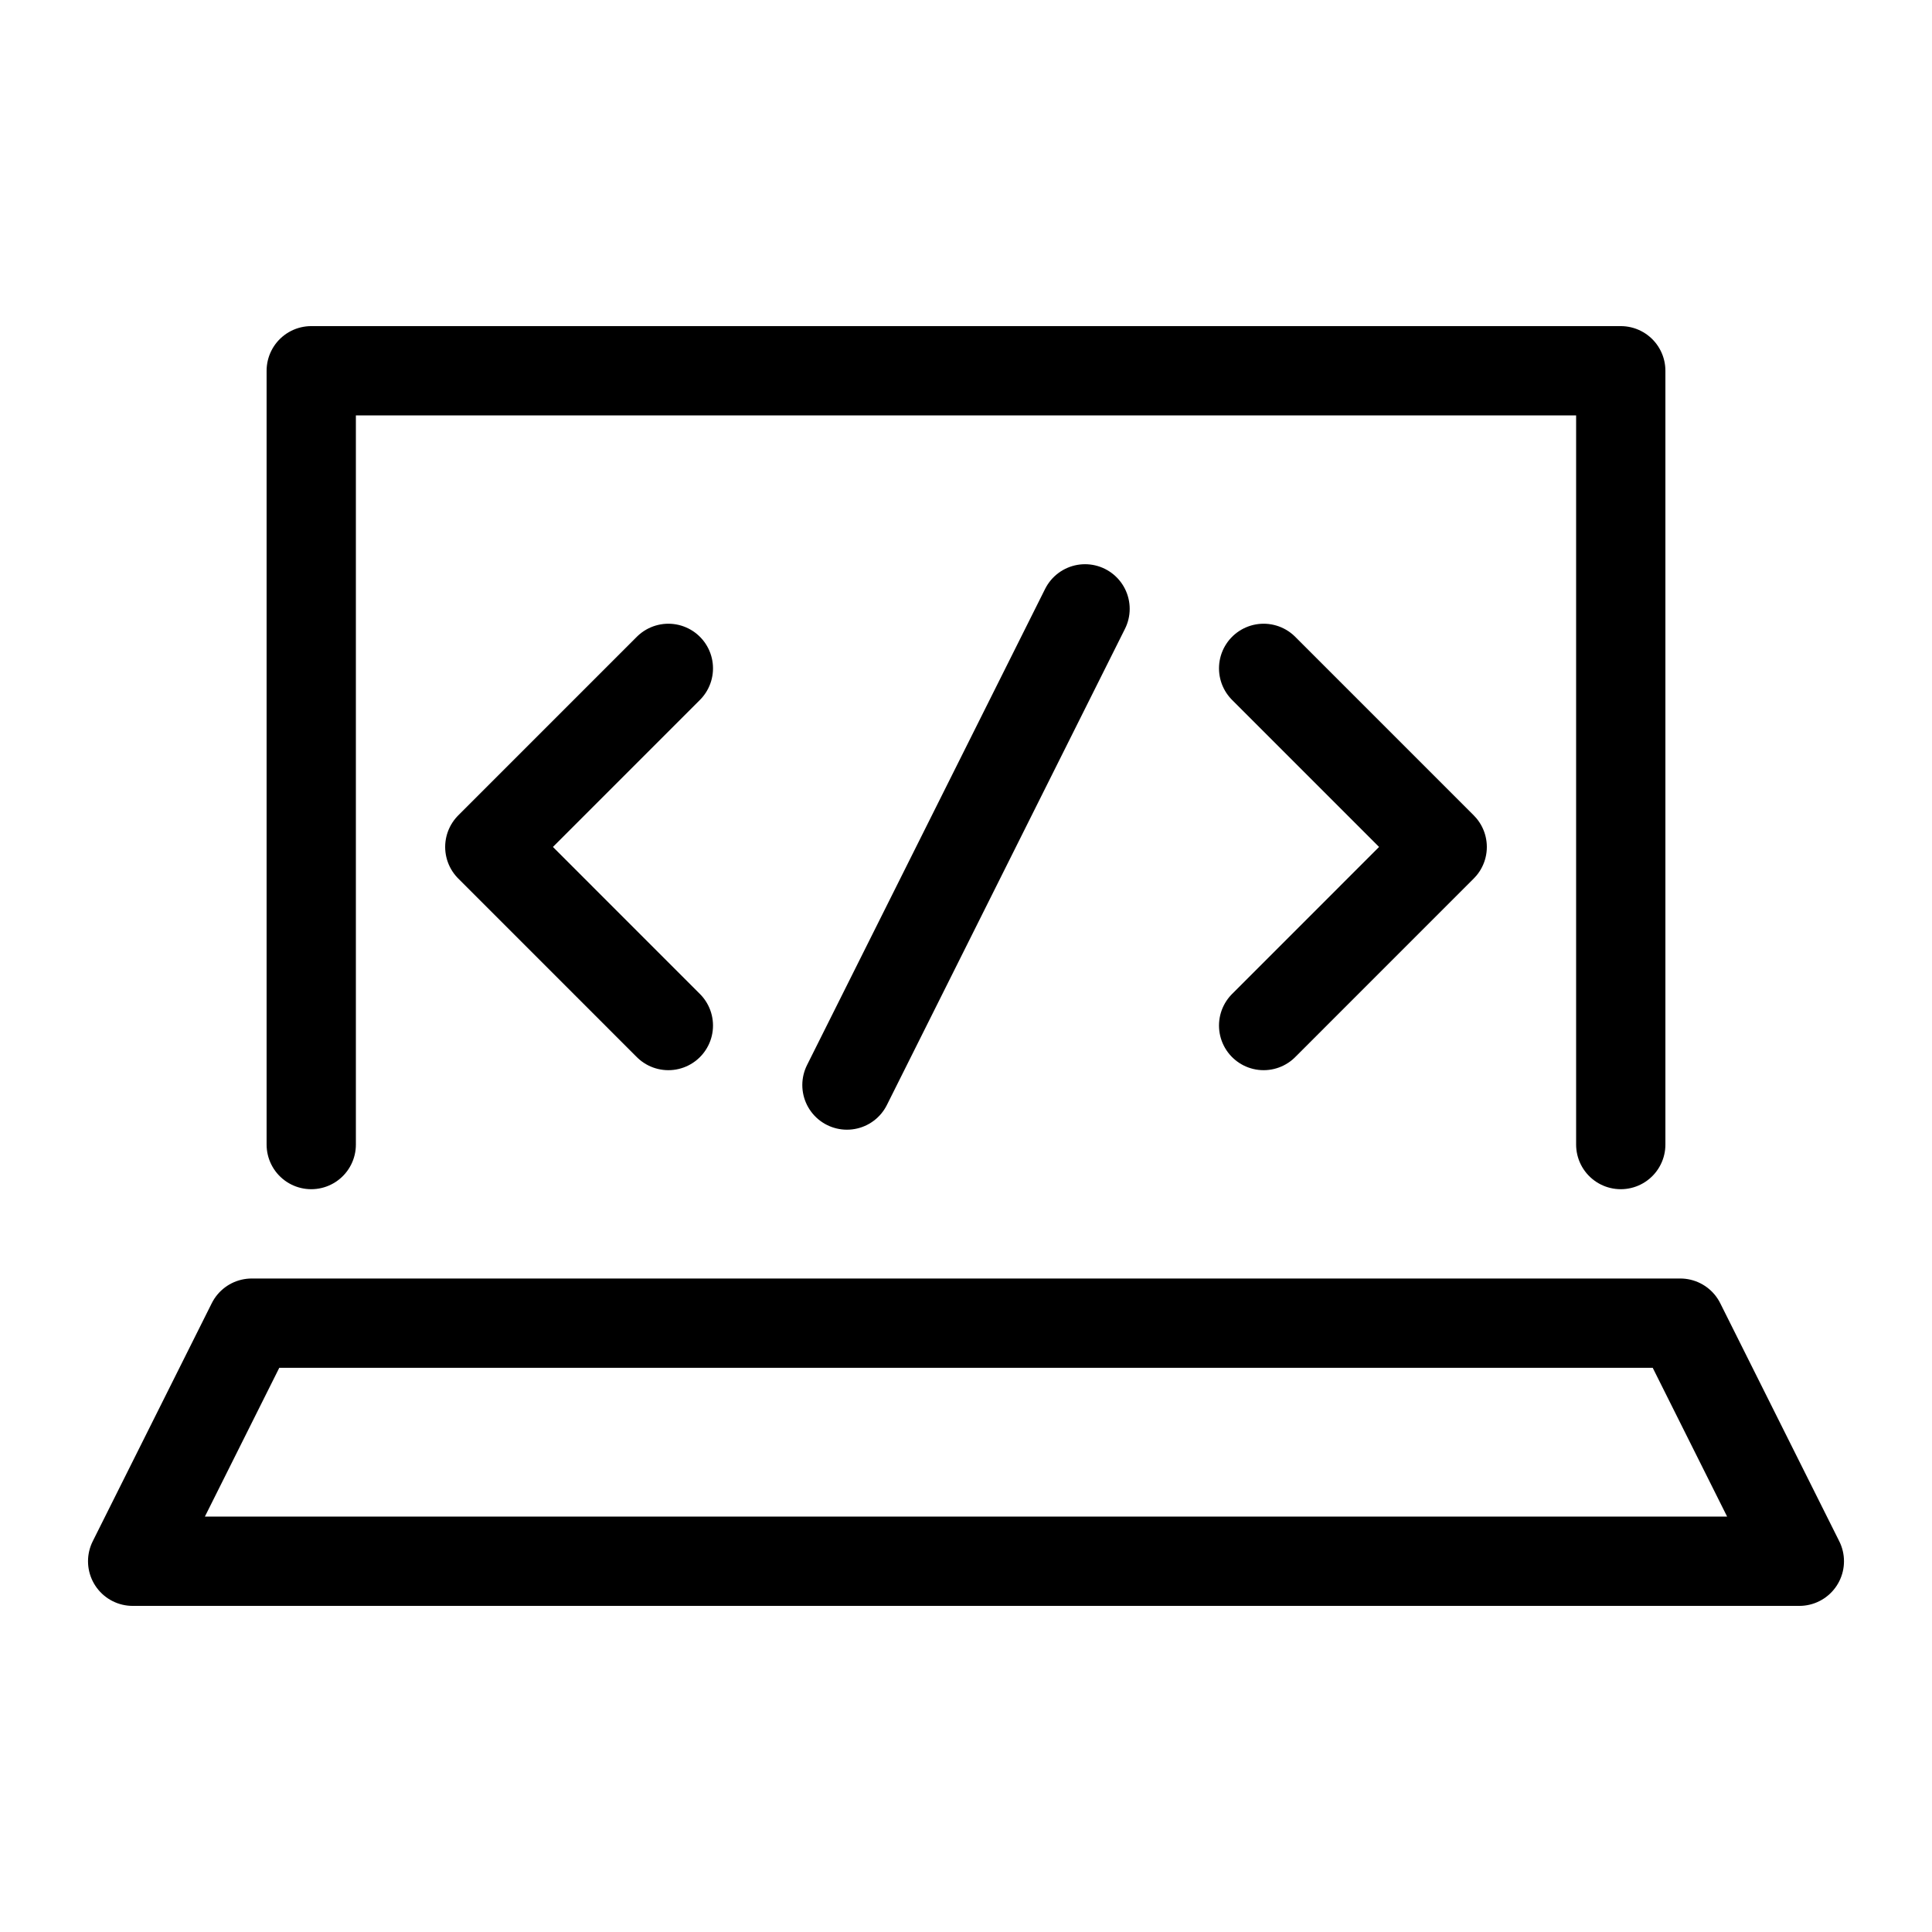
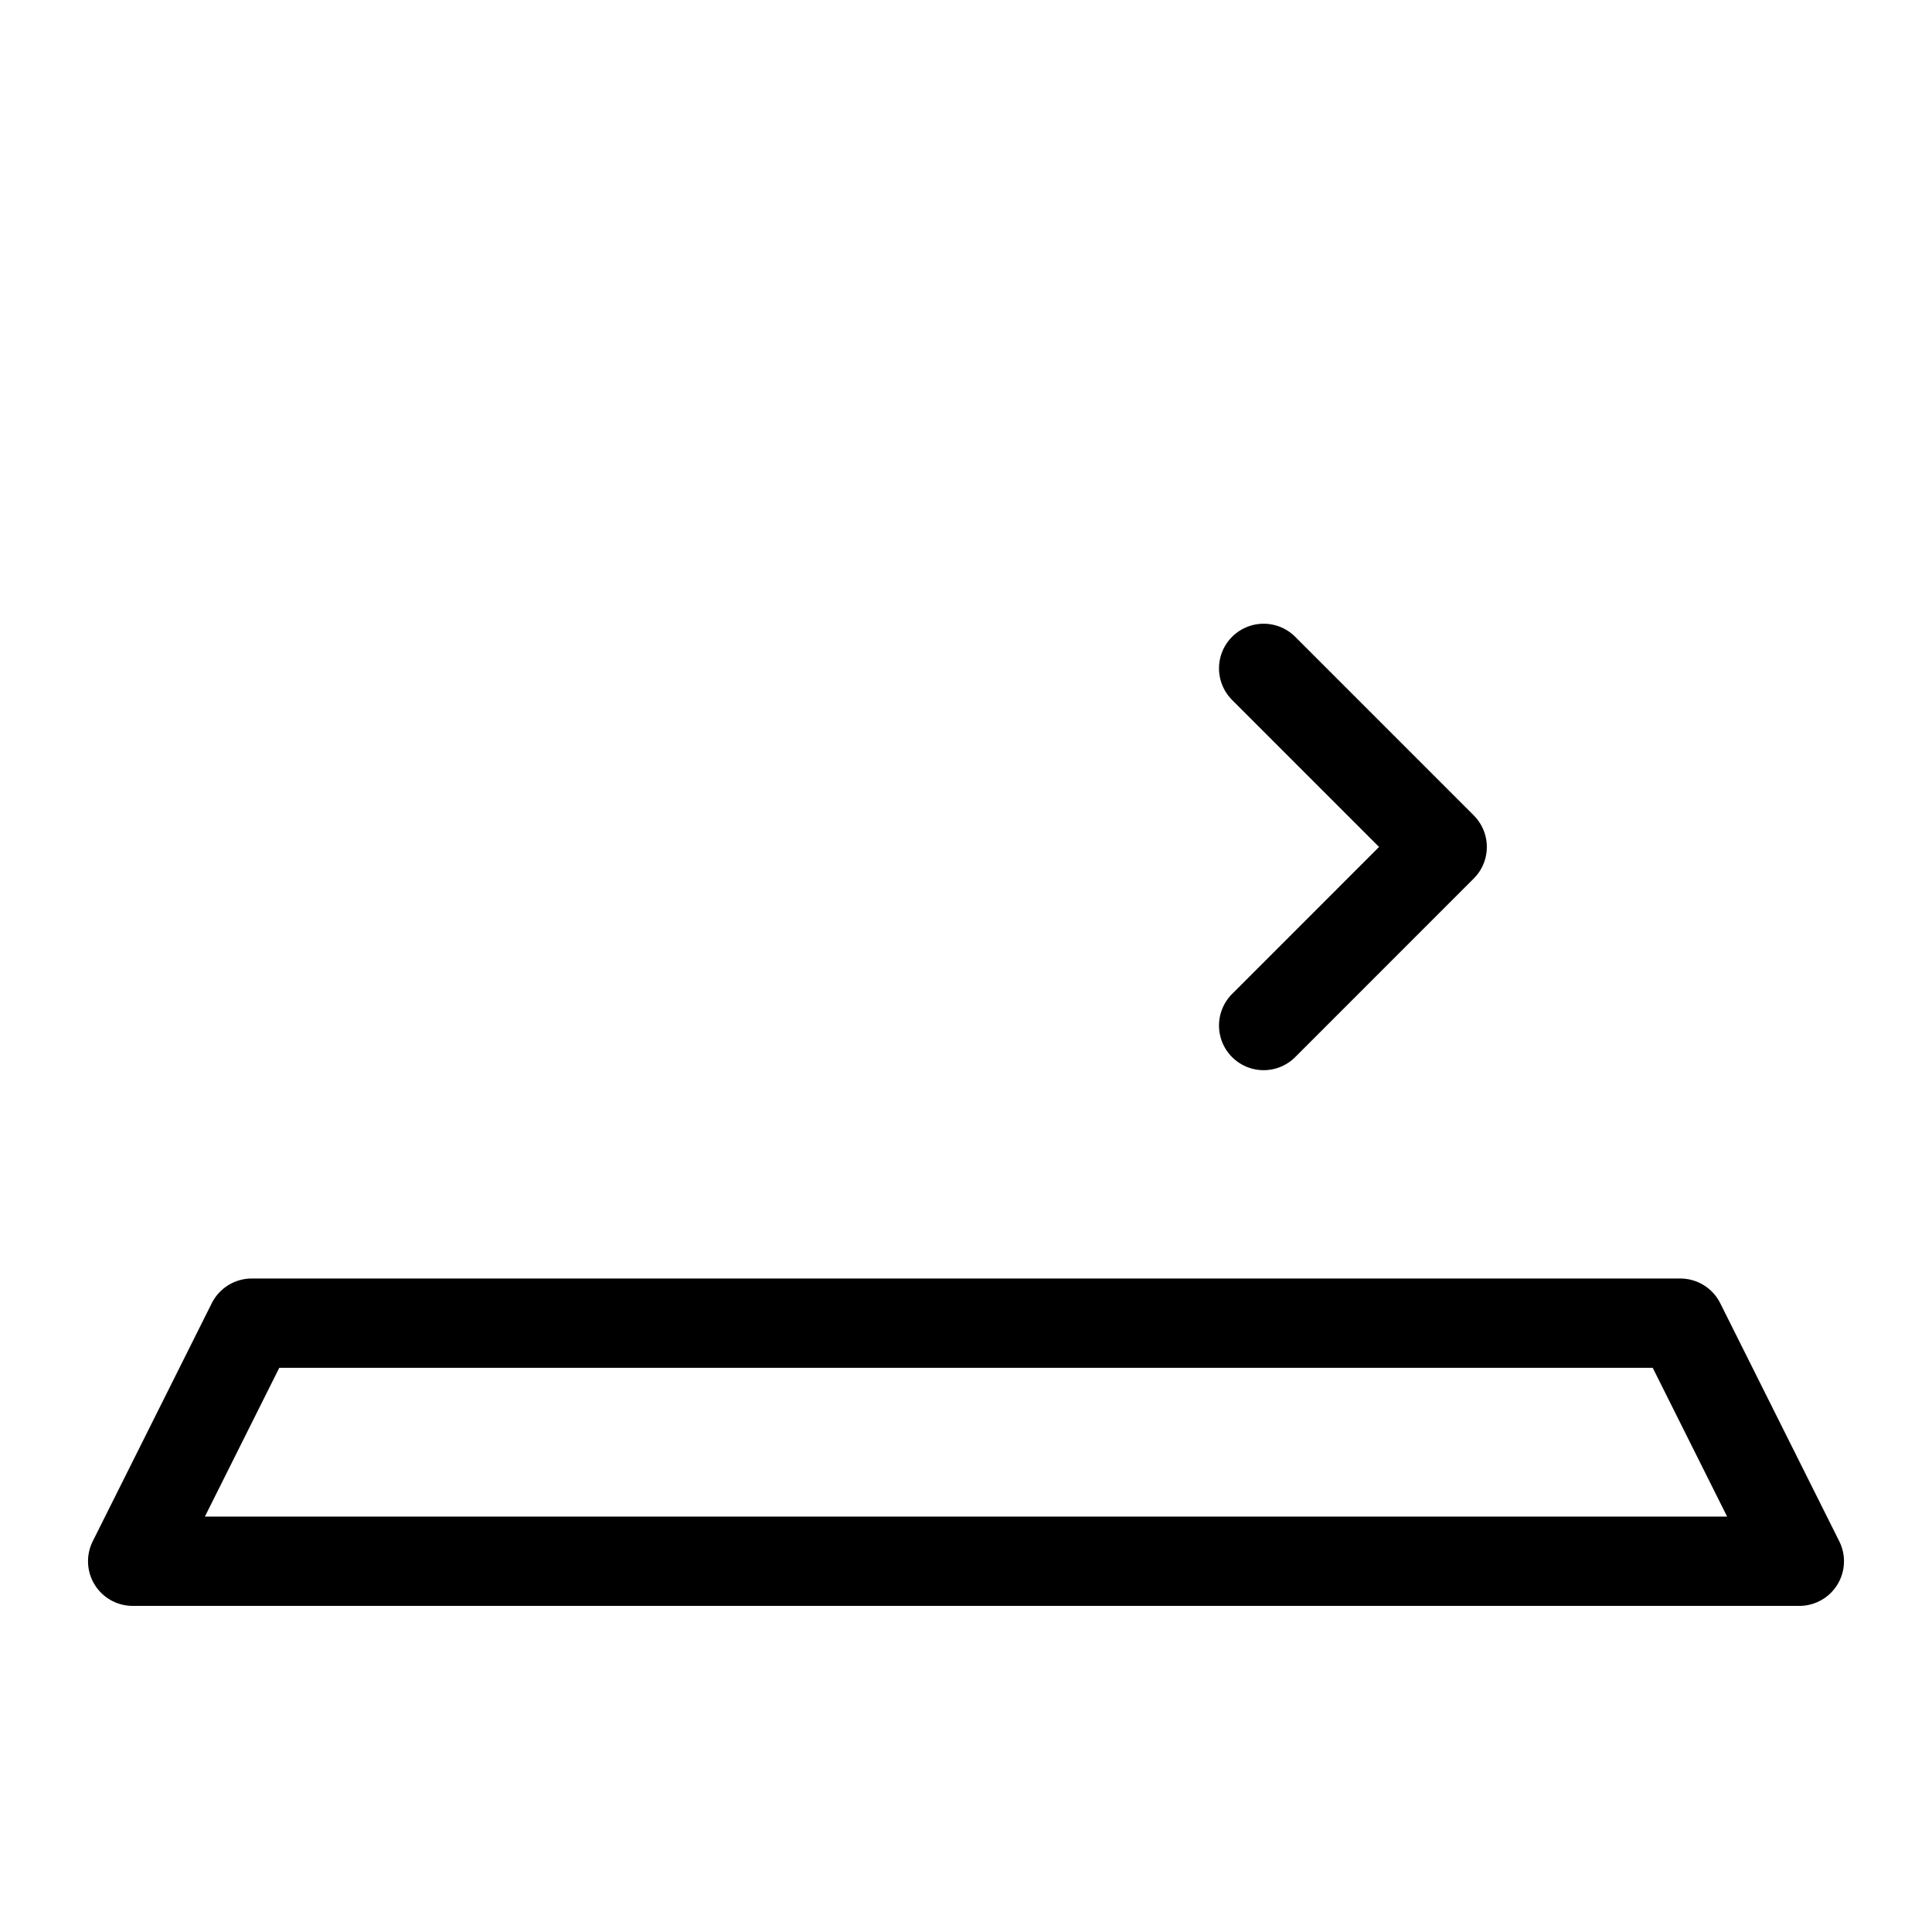
<svg xmlns="http://www.w3.org/2000/svg" width="71" height="71" viewBox="0 0 71 71" fill="none">
-   <path d="M59.562 42.062V13.625H11.438V42.062" stroke="black" stroke-width="3.281" stroke-miterlimit="10" stroke-linecap="round" stroke-linejoin="round" />
  <path d="M66.125 57.375H4.875L9.25 48.625H61.75L66.125 57.375Z" stroke="black" stroke-width="3.281" stroke-miterlimit="10" stroke-linecap="round" stroke-linejoin="round" />
-   <path d="M24.562 24.562L18 31.125L24.562 37.688" stroke="black" stroke-width="3.281" stroke-miterlimit="10" stroke-linecap="round" stroke-linejoin="round" />
  <path d="M46.438 24.562L53 31.125L46.438 37.688" stroke="black" stroke-width="3.281" stroke-miterlimit="10" stroke-linecap="round" stroke-linejoin="round" />
-   <path d="M39.875 22.375L31.125 39.875" stroke="black" stroke-width="3.281" stroke-miterlimit="10" stroke-linecap="round" stroke-linejoin="round" />
</svg>